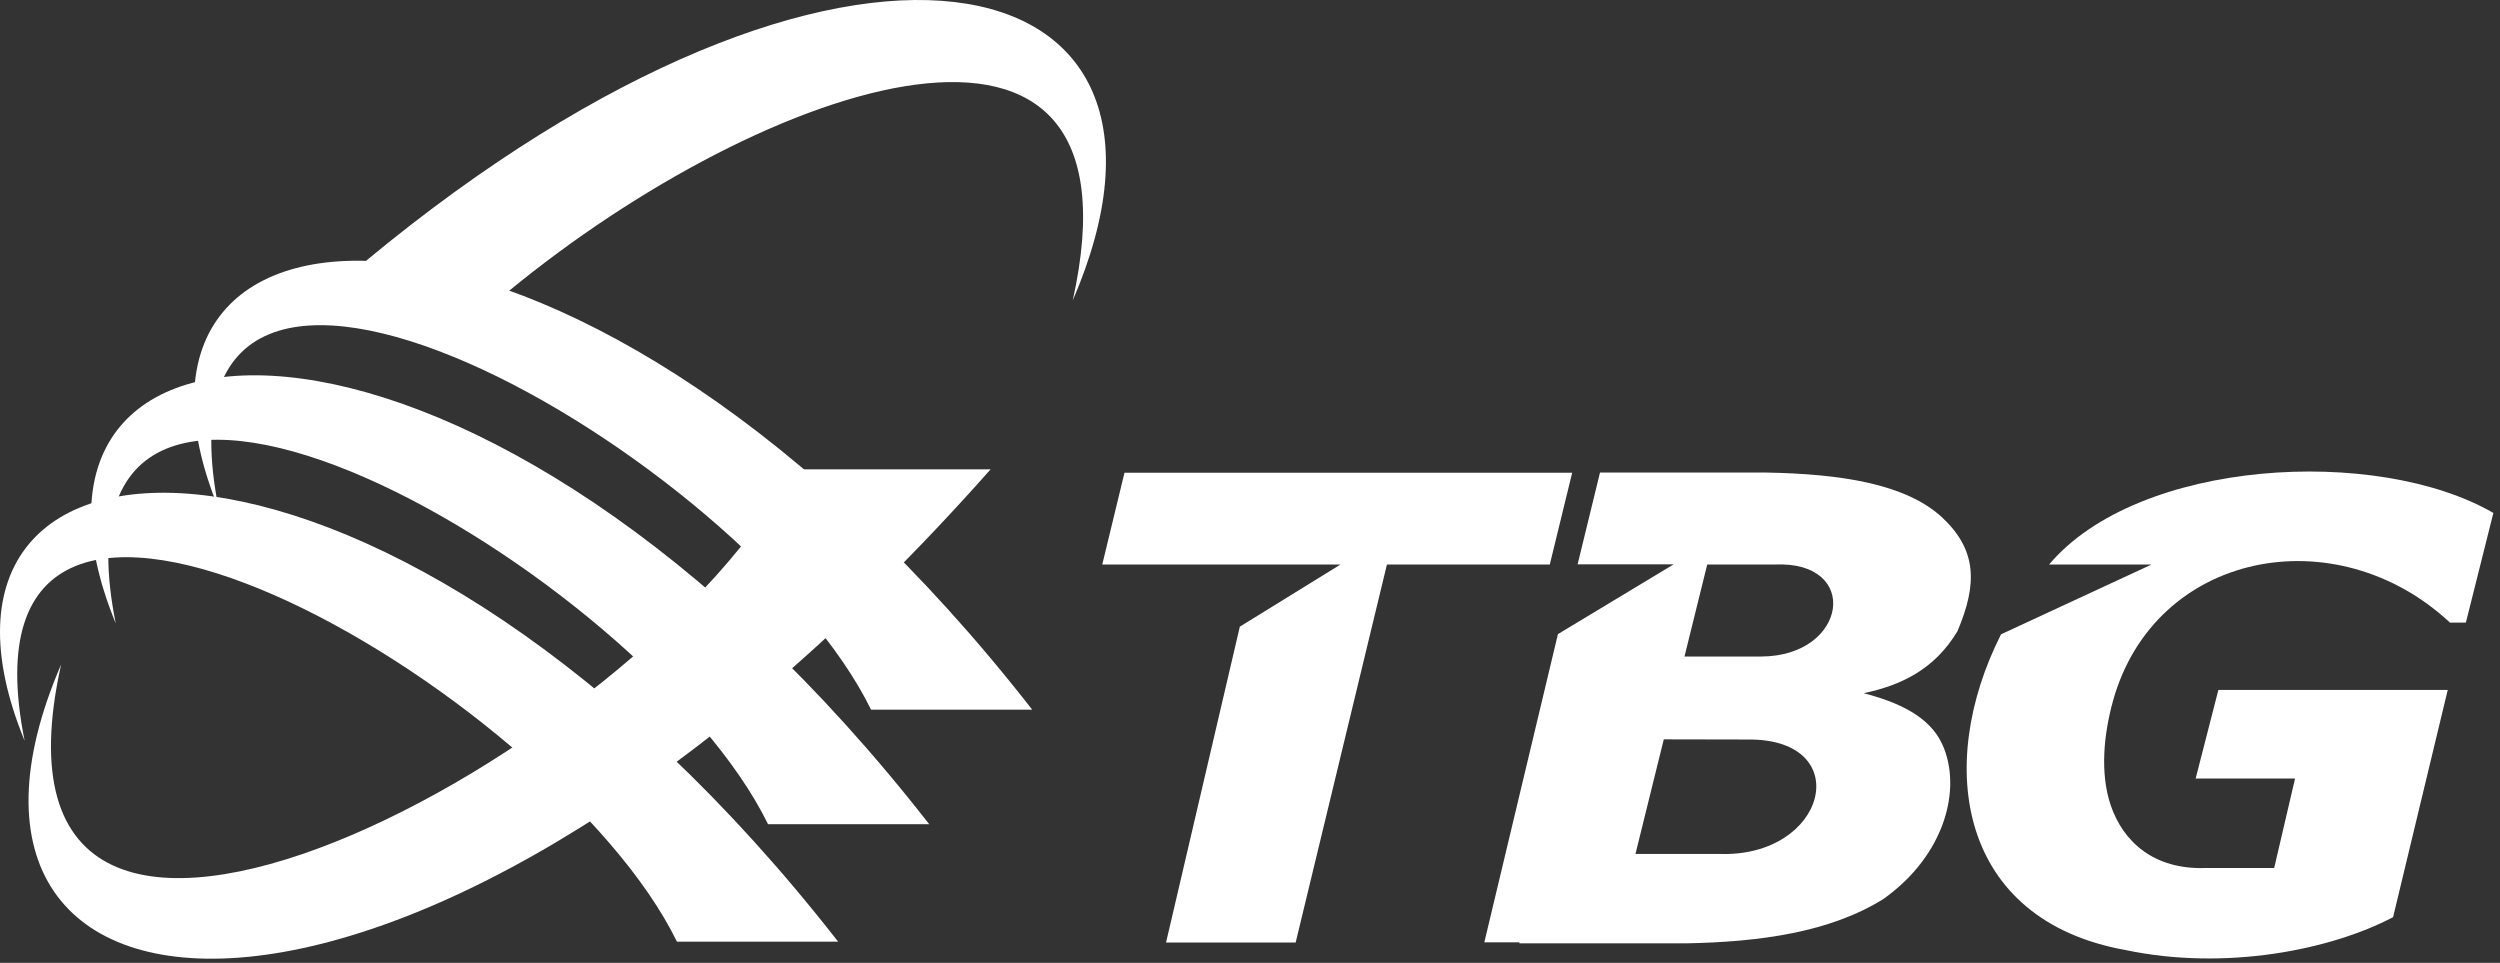
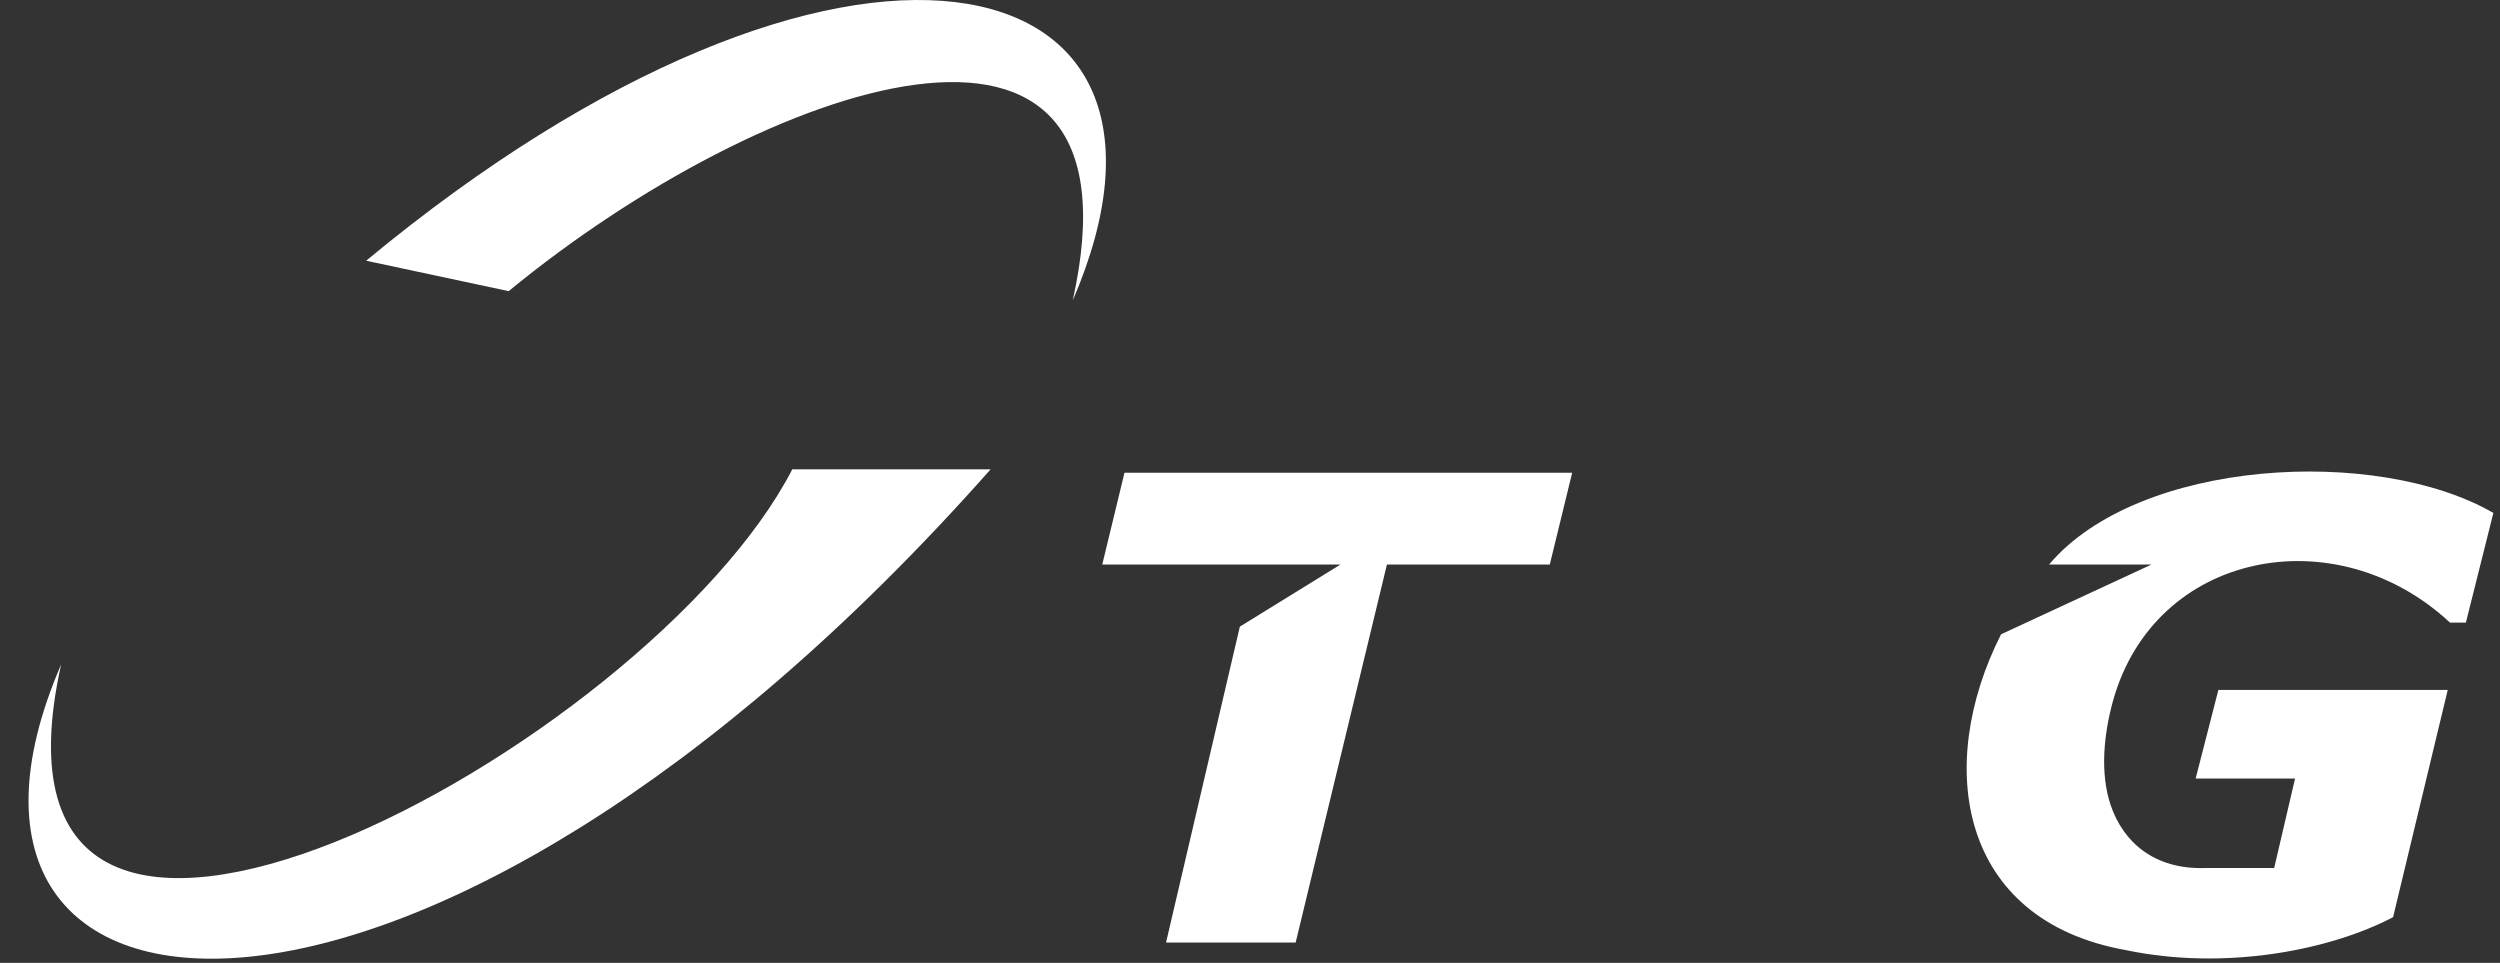
<svg xmlns="http://www.w3.org/2000/svg" width="296" height="114" viewBox="0 0 296 114" fill="none">
  <rect x="0" y="0" width="296" height="114" fill="#333333" stroke="none" />
  <path fill-rule="evenodd" clip-rule="evenodd" d="M60.205 34.487C90.435 9.629 136.332 -6.267 127.012 35.572C144.748 -5.503 99.916 -15.993 43.352 30.869L60.205 34.467V34.487Z" fill="white" />
-   <path fill-rule="evenodd" clip-rule="evenodd" d="M25.898 60.249C16.276 12.422 88.507 54.1 103.129 84.022H122.211C69.545 16.461 8.884 18.832 25.898 60.249Z" fill="white" />
-   <path fill-rule="evenodd" clip-rule="evenodd" d="M13.705 73.814C4.084 25.986 76.314 67.665 90.937 97.587H110.019C57.353 30.026 -3.308 32.397 13.705 73.814Z" fill="white" />
-   <path fill-rule="evenodd" clip-rule="evenodd" d="M2.919 87.72C-6.702 39.892 65.528 81.571 80.151 111.493H99.233C46.567 43.932 -14.094 46.303 2.919 87.72Z" fill="white" />
  <path fill-rule="evenodd" clip-rule="evenodd" d="M7.237 78.677C-4.774 132.553 76.796 88.564 93.809 55.567H117.29C49.78 131.829 -13.01 125.54 7.237 78.677Z" fill="white" />
  <path fill-rule="evenodd" clip-rule="evenodd" d="M130.507 66.841H158.708L146.797 74.195L138.06 111.593H153.406L164.212 66.841H183.495L186.146 55.969H133.139L130.507 66.841Z" fill="white" />
-   <path fill-rule="evenodd" clip-rule="evenodd" d="M197.013 87.539H197.073L207.016 87.559C219.811 87.479 216.356 101.626 203.461 101.103H193.639L196.993 87.539H197.013ZM179.899 111.593V111.694H199.544C208.462 111.533 216.678 110.367 222.985 106.449C230.336 101.224 232.305 93.347 229.995 88.182C228.468 84.766 224.652 83.118 220.655 82.073C225.074 81.148 229.031 79.28 231.762 74.738C234.173 69.071 234.052 65.052 229.874 61.194C225.556 57.275 217.943 56.109 209.105 55.949H189.44L186.789 66.82H198.158L184.459 75.08L175.742 111.573H179.92L179.899 111.593ZM202.135 66.841H210.089C220.394 66.338 218.746 77.692 208.543 77.732H199.443L202.135 66.841Z" fill="white" />
  <path fill-rule="evenodd" clip-rule="evenodd" d="M283.324 108.599C275.992 112.457 263.519 114.99 251.628 112.478C231.983 108.941 229.011 90.754 236.925 75.1L254.741 66.841H242.609C253.175 54.321 281.416 52.754 295.215 60.732L291.961 73.713H290.073C276.575 61.133 255.123 65.253 250.181 82.977C249.097 86.896 248.615 91.498 249.9 95.316C251.367 99.677 255.043 102.992 261.149 102.771H269.263L271.734 92.181H259.964L262.655 81.691H276.796H289.812L283.344 108.579L283.324 108.599Z" fill="white" />
</svg>